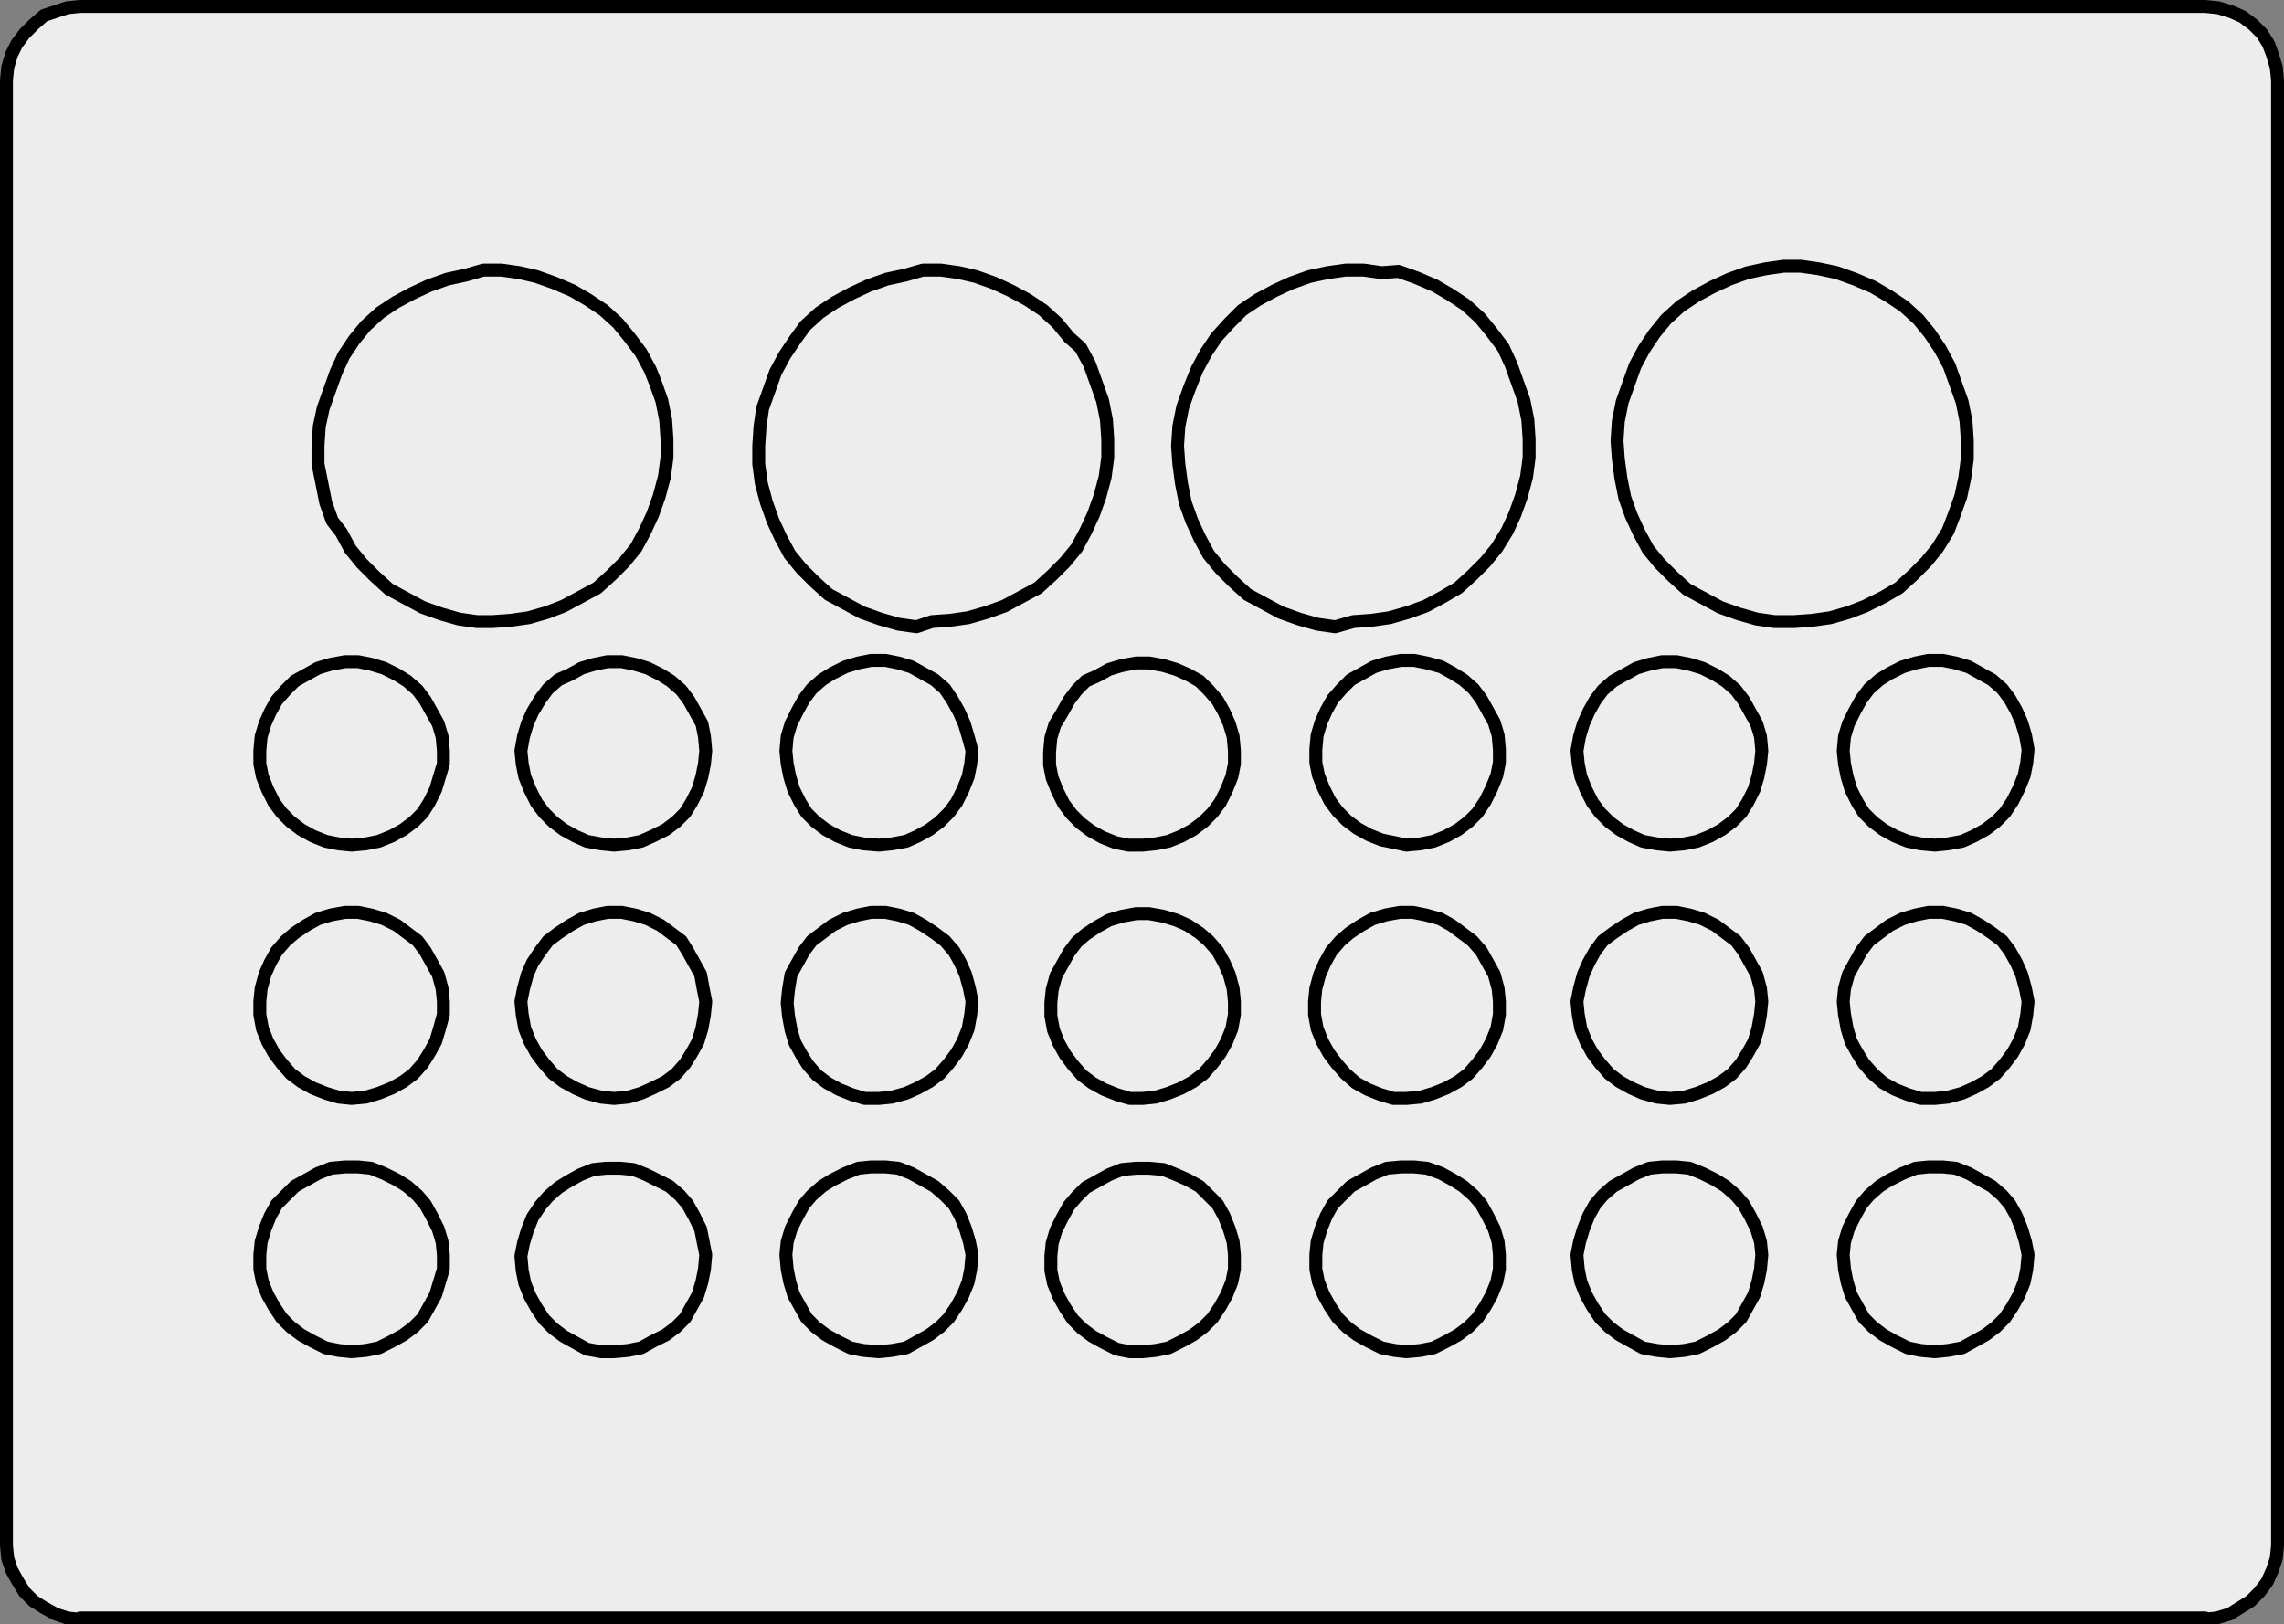
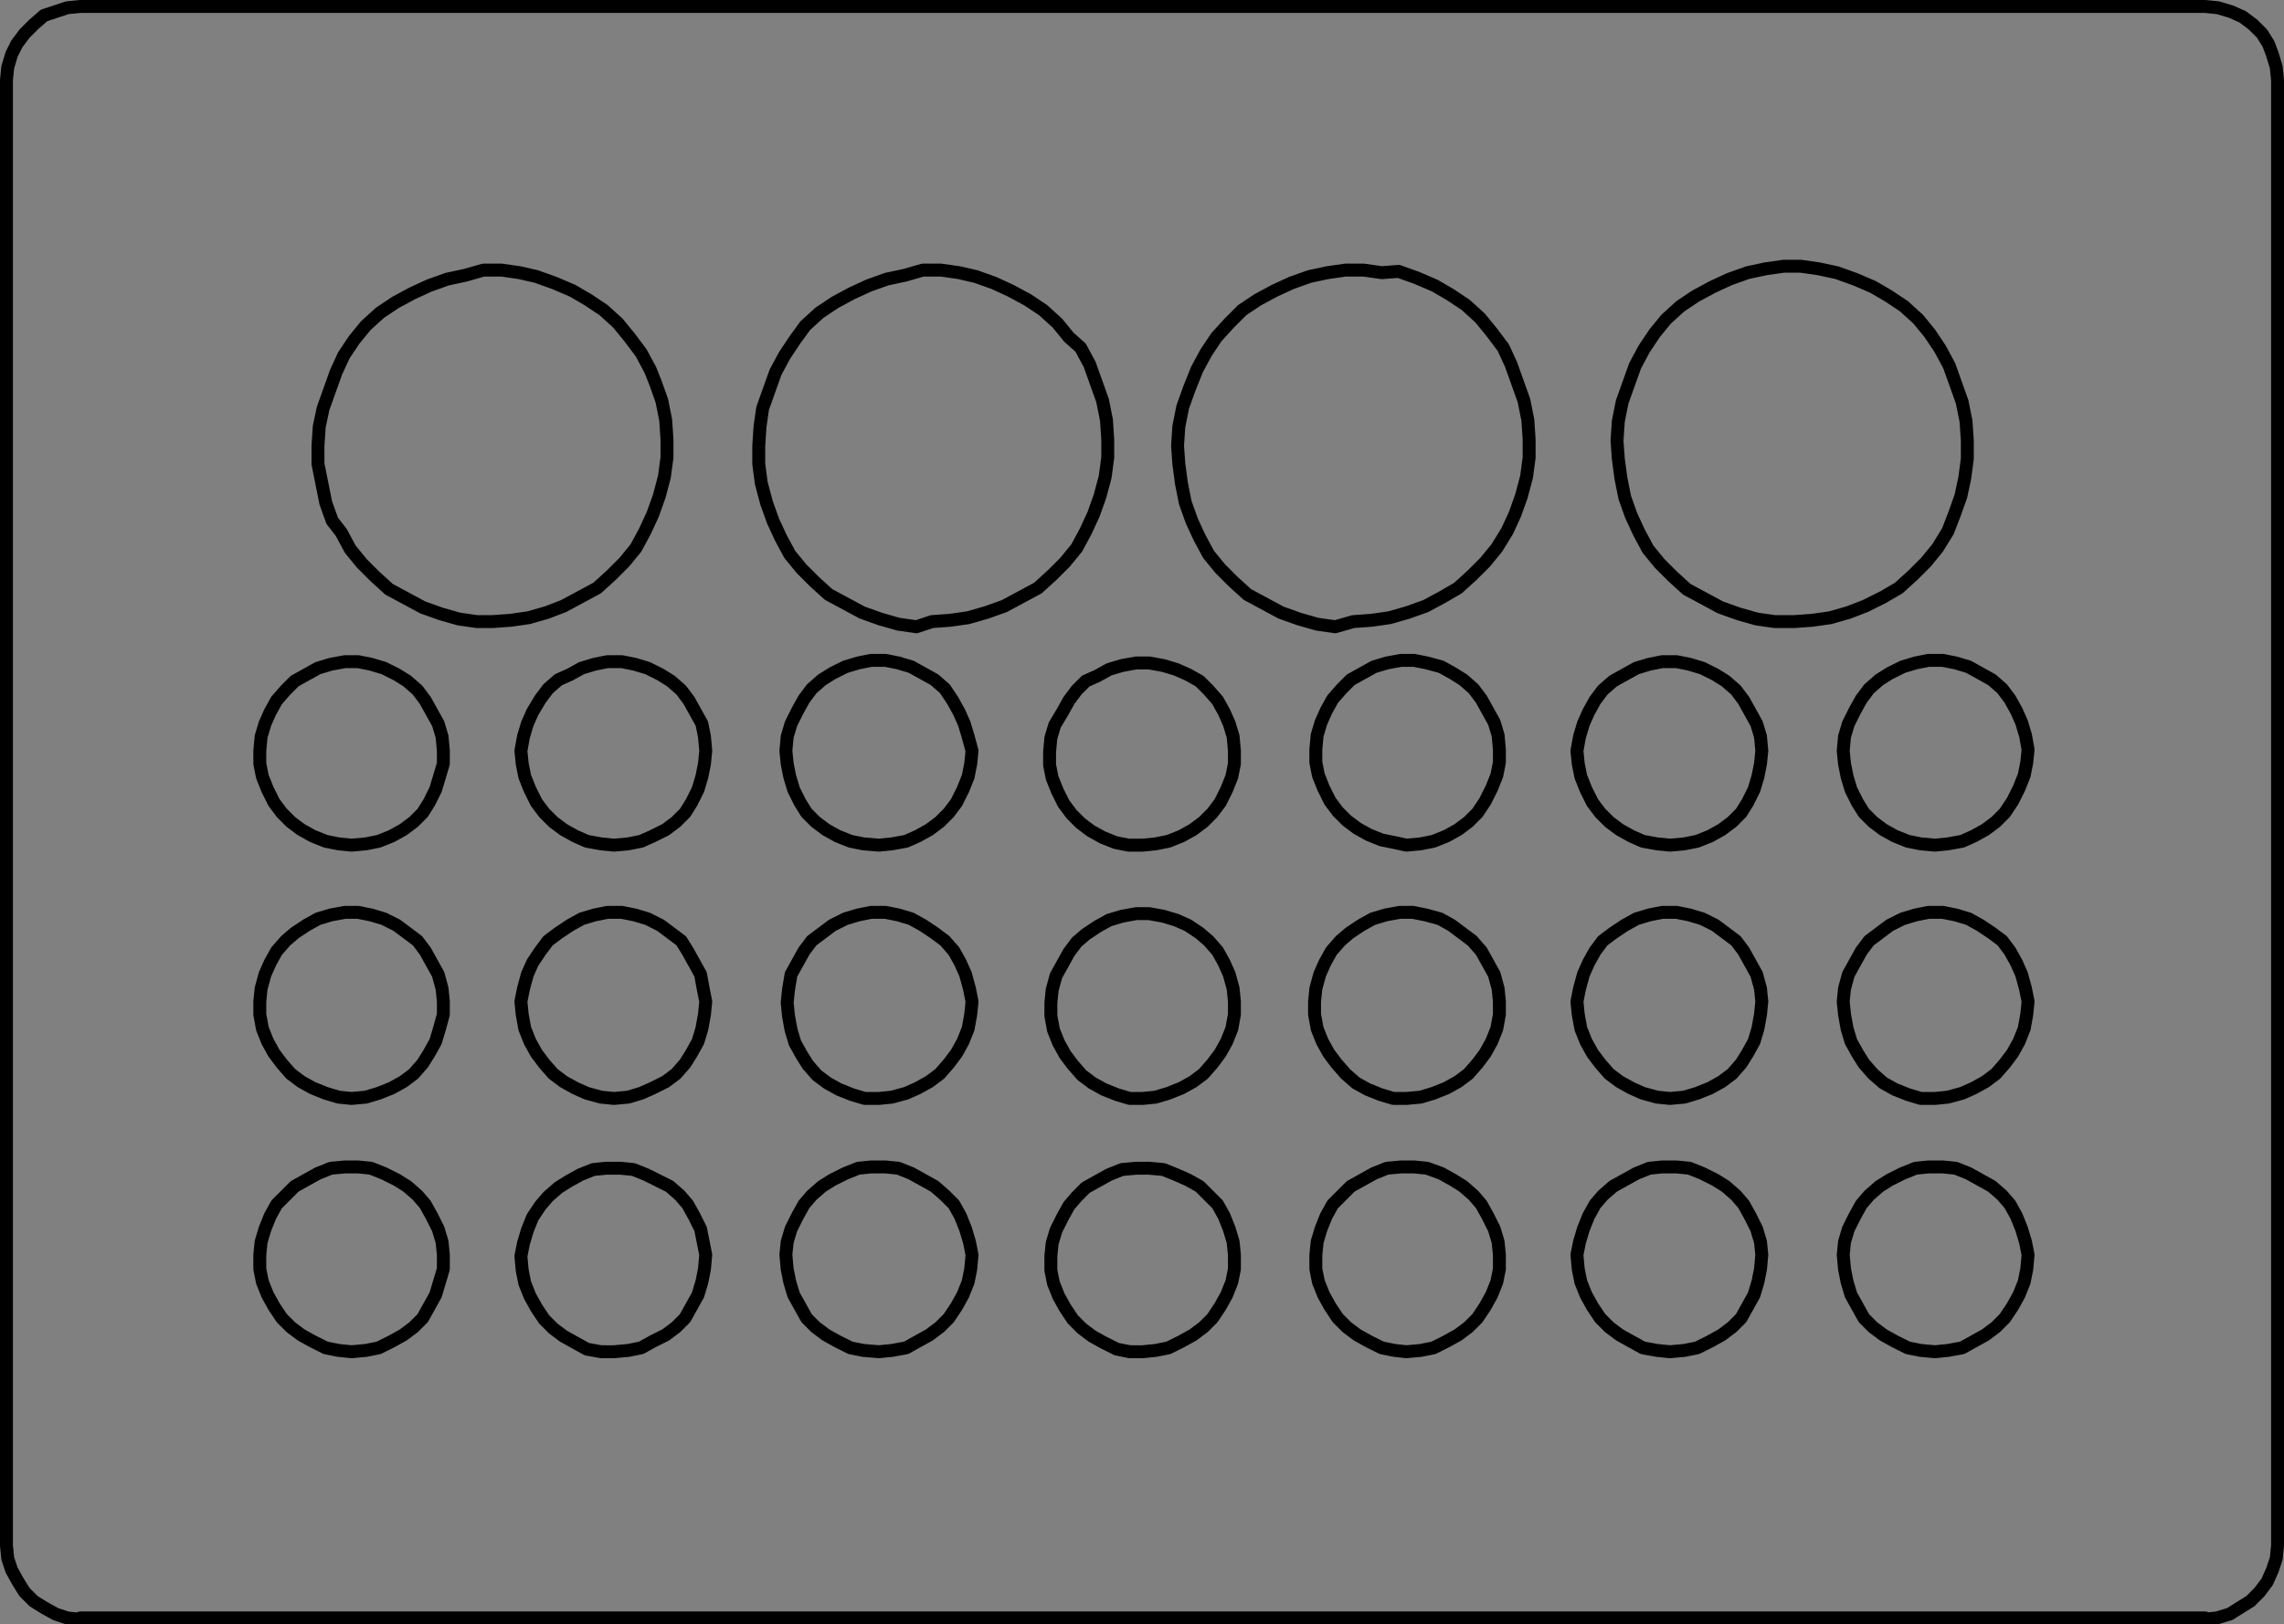
<svg xmlns="http://www.w3.org/2000/svg" version="1.1" id="Ebene_1" x="0px" y="0px" viewBox="0 0 176.7 125.7" style="enable-background:new 0 0 176.7 125.7;" xml:space="preserve">
  <rect x="0" y="0" width="176.7" height="125.7" fill="#808080" stroke="none" />
  <style type="text/css">
	.st0{fill:#EDEDED;}
	.st1{fill:none;stroke:#000000;stroke-linecap:round;stroke-linejoin:round;stroke-miterlimit:10;}
</style>
  <g>
-     <path class="st0" d="M176.5,119.8c0,3.1-2.6,5.7-5.7,5.7H5.9c-3.1,0-5.7-2.6-5.7-5.7V6c0-3.1,2.6-5.7,5.7-5.7h164.9   c3.1,0,5.7,2.6,5.7,5.7V119.8z" />
-   </g>
+     </g>
  <path class="st1" d="M176.2,119.6l-0.1,1l-0.3,0.9l-0.4,0.9l-0.6,0.8l-0.7,0.7l-0.8,0.5l-0.8,0.5l-1,0.3l-1,0.1 M170.6,125.2H6.2   M176.2,6.2v113.4 M176.2,6.2l-0.1-1l-0.3-1l-0.3-0.8L175,2.6l-0.7-0.7l-0.8-0.6l-0.9-0.4l-1-0.3l-1-0.1 M0.5,119.6l0.1,1l0.3,0.9  l0.5,0.9l0.5,0.8l0.7,0.7l0.8,0.5l0.9,0.5l0.9,0.3l1,0.1 M0.5,119.6V6.2 M6.2,0.5l-1,0.1L4.3,0.9L3.4,1.2L2.6,1.9L1.9,2.6L1.3,3.4  L0.9,4.2l-0.3,1l-0.1,1 M6.2,0.5h164.4 M88.4,85l1-0.1l1-0.3l1-0.4l0.9-0.5l0.8-0.6l0.7-0.8l0.6-0.8l0.5-0.9l0.4-1l0.2-1.1v-1  l-0.1-1l-0.3-1.1l-0.4-0.9l-0.5-0.9l-0.7-0.8l-0.7-0.6l-0.9-0.6L91,71.2l-1-0.3l-1.1-0.2h-1l-1.1,0.2l-1,0.3l-0.9,0.5L84,72.3  l-0.7,0.6l-0.6,0.8l-0.5,0.9l-0.5,0.9l-0.3,1.1l-0.1,1v1l0.2,1.1l0.4,1l0.5,0.9l0.6,0.8l0.7,0.8l0.8,0.6l0.9,0.5l1,0.4l1,0.3  L88.4,85 M108.8,85l1.1-0.1l1-0.3l1-0.4l0.9-0.5l0.8-0.6l0.7-0.8l0.6-0.8l0.5-0.9l0.4-1l0.2-1.1v-1l-0.1-1l-0.3-1.1l-0.5-0.9  l-0.5-0.9l-0.7-0.8l-0.8-0.6l-0.8-0.6l-0.9-0.5l-1.1-0.3l-1-0.2h-1l-1.1,0.2l-1,0.3l-0.9,0.5l-0.9,0.6l-0.7,0.6l-0.7,0.8l-0.5,0.9  l-0.4,0.9l-0.3,1.1l-0.1,1v1l0.2,1.1l0.4,1l0.5,0.9l0.6,0.8l0.7,0.8l0.8,0.7l0.9,0.5l1,0.4l1,0.3H108.8 M129.2,85l1.1-0.1l1-0.3  l1-0.4l0.9-0.5l0.8-0.6l0.7-0.8l0.5-0.8l0.5-0.9l0.3-1l0.2-1.1l0.1-1l-0.1-1l-0.3-1.1l-0.5-0.9l-0.5-0.9l-0.6-0.8l-0.8-0.6l-0.8-0.6  l-1-0.5l-1-0.3l-1-0.2h-1.1l-1,0.2l-1,0.3l-0.9,0.5l-0.9,0.6l-0.8,0.6l-0.6,0.8l-0.5,0.9l-0.4,0.9l-0.3,1.1l-0.2,1l0.1,1l0.2,1.1  l0.4,1l0.5,0.9l0.6,0.8l0.7,0.8l0.8,0.6l0.9,0.5l0.9,0.4l1.1,0.3L129.2,85 M149.7,85l1-0.1l1.1-0.3l0.9-0.4l0.9-0.5l0.8-0.6l0.7-0.8  l0.6-0.8l0.5-0.9l0.4-1l0.2-1.1l0.1-1l-0.2-1l-0.3-1.1l-0.4-0.9l-0.5-0.9l-0.6-0.8l-0.8-0.6l-0.9-0.6l-0.9-0.5l-1-0.3l-1-0.2h-1.1  l-1,0.2l-1,0.3l-1,0.5l-0.8,0.6l-0.8,0.6l-0.6,0.8l-0.5,0.9l-0.5,0.9l-0.3,1.1l-0.1,1l0.1,1l0.2,1.1l0.3,1l0.5,0.9l0.5,0.8l0.7,0.8  l0.8,0.7l0.9,0.5l1,0.4l1,0.3H149.7 M88.4,65.4l1-0.1l1-0.2l1-0.4l0.9-0.5l0.8-0.6l0.7-0.7l0.6-0.8l0.5-1l0.4-1l0.2-1v-1L95.4,57  l-0.3-1l-0.4-0.9l-0.5-0.9l-0.7-0.8l-0.7-0.7l-0.9-0.5L91,51.8l-1-0.3l-1.1-0.2h-1l-1.1,0.2l-1,0.3l-0.9,0.5L84,52.7l-0.7,0.7  l-0.6,0.8l-0.5,0.9l-0.6,1l-0.3,1l-0.1,1.1v1l0.2,1l0.4,1l0.5,1l0.6,0.8l0.7,0.7l0.8,0.6l0.9,0.5l1,0.4l1,0.2H88.4 M27.2,104.6  l1.1-0.1l1-0.2l1-0.5l0.9-0.5l0.8-0.6l0.7-0.7l0.5-0.9l0.5-0.9l0.3-1l0.3-1v-1.1l-0.1-1l-0.3-1l-0.5-1l-0.5-0.9l-0.6-0.7l-0.8-0.7  l-0.8-0.5l-1-0.5l-1-0.4l-1-0.1h-1l-1.1,0.1l-1,0.4l-0.9,0.5l-0.9,0.5l-0.7,0.7l-0.7,0.7l-0.5,0.9l-0.4,1l-0.3,1l-0.1,1v1.1l0.2,1  l0.4,1l0.5,0.9l0.6,0.9l0.7,0.7l0.8,0.6l0.9,0.5l1,0.5l1,0.2L27.2,104.6 M47.5,65.4l1.1-0.1l1-0.2l0.9-0.4l1-0.5l0.8-0.6l0.7-0.7  l0.5-0.8l0.5-1l0.3-1l0.2-1l0.1-1L54.5,57l-0.2-1l-0.5-0.9l-0.5-0.9l-0.6-0.8l-0.8-0.7l-0.8-0.5l-1-0.5l-1-0.3l-1-0.2H47l-1,0.2  l-1,0.3l-0.9,0.5l-0.9,0.4l-0.8,0.7l-0.6,0.8l-0.6,1L40.8,56l-0.3,1l-0.2,1.1l0.1,1l0.2,1l0.4,1l0.5,1l0.6,0.8l0.7,0.7l0.8,0.6  l0.9,0.5l0.9,0.4l1.1,0.2L47.5,65.4 M27.2,65.4l1.1-0.1l1-0.2l1-0.4l0.9-0.5l0.8-0.6l0.7-0.7l0.5-0.8l0.5-1l0.3-1l0.3-1v-1L34.2,57  l-0.3-1l-0.5-0.9l-0.5-0.9l-0.6-0.8l-0.8-0.7l-0.8-0.5l-1-0.5l-1-0.3l-1-0.2h-1l-1.1,0.2l-1,0.3l-0.9,0.5l-0.9,0.5l-0.7,0.7  l-0.7,0.8l-0.5,0.9L20.5,56l-0.3,1l-0.1,1.1v1l0.2,1l0.4,1l0.5,1l0.6,0.8l0.7,0.7l0.8,0.6l0.9,0.5l1,0.4l1,0.2L27.2,65.4 M68,65.4  l1-0.1l1.1-0.2l0.9-0.4l0.9-0.5l0.8-0.6l0.7-0.7l0.6-0.8l0.5-1l0.4-1l0.2-1l0.1-1L74.9,57l-0.3-1l-0.4-0.9l-0.5-0.9l-0.6-0.9  l-0.8-0.7l-0.9-0.5l-0.9-0.5l-1-0.3l-1-0.2h-1.1l-1,0.2l-1,0.3l-1,0.5l-0.8,0.5l-0.8,0.7l-0.6,0.8L61.7,55l-0.5,1l-0.3,1l-0.1,1.1  l0.1,1l0.2,1l0.3,1l0.5,1l0.5,0.8l0.7,0.7l0.8,0.6l0.9,0.5l1,0.4l1,0.2L68,65.4 M138.8,48.1l1.4-0.1l1.4-0.2l1.4-0.4l1.3-0.5  l1.4-0.7l1.2-0.7l1.1-1l1-1l0.9-1.1l0.8-1.3l0.5-1.3l0.5-1.4L152,37l0.2-1.5v-1.4l-0.1-1.5l-0.3-1.5l-0.5-1.4l-0.5-1.4l-0.7-1.3  l-0.8-1.2l-0.9-1.1l-1.1-1l-1.2-0.8l-1.2-0.7l-1.4-0.6l-1.4-0.5l-1.4-0.3l-1.4-0.2H138l-1.4,0.2l-1.4,0.3l-1.4,0.5l-1.3,0.6  l-1.3,0.7l-1.2,0.8l-1.1,1l-0.9,1.1l-0.8,1.2l-0.7,1.3l-0.5,1.4l-0.5,1.4l-0.3,1.5l-0.1,1.5l0.1,1.4l0.2,1.5l0.3,1.5l0.5,1.4  l0.6,1.3l0.7,1.3l0.9,1.1l1,1l1.1,1l1.3,0.7l1.3,0.7l1.4,0.5l1.4,0.4l1.4,0.2L138.8,48.1 M104.7,48.1l1.4-0.1l1.4-0.2l1.4-0.4  l1.4-0.5l1.3-0.7l1.2-0.7l1.1-1l1-1l0.9-1.1l0.8-1.3l0.6-1.3l0.5-1.4l0.4-1.5l0.2-1.5V34l-0.1-1.5l-0.3-1.5l-0.5-1.4l-0.5-1.4  l-0.6-1.3l-0.9-1.2l-0.9-1.1l-1.1-1l-1.2-0.8l-1.2-0.7l-1.4-0.6l-1.4-0.5l-1.3,0.1l-1.4-0.2h-1.4l-1.4,0.2l-1.4,0.3l-1.4,0.5  l-1.3,0.6l-1.3,0.7L96.1,24l-1,1l-1,1.1l-0.8,1.2l-0.7,1.3L92,30.1l-0.5,1.4L91.2,33l-0.1,1.5l0.1,1.4l0.2,1.5l0.3,1.5l0.5,1.4  l0.6,1.3l0.7,1.3l0.9,1.1l1,1l1.1,1l1.3,0.7l1.3,0.7l1.4,0.5l1.4,0.4l1.4,0.2L104.7,48.1 M38.1,48.1l1.4-0.1l1.4-0.2l1.4-0.4  l1.3-0.5l1.3-0.7l1.3-0.7l1.1-1l1-1l0.9-1.1l0.7-1.3l0.6-1.3l0.5-1.4l0.4-1.5l0.2-1.5V34l-0.1-1.5L51.2,31l-0.5-1.4l-0.4-1l-0.7-1.3  l-0.9-1.2L47.8,25l-1.1-1l-1.2-0.8l-1.2-0.7l-1.4-0.6l-1.4-0.5l-1.3-0.3l-1.4-0.2h-1.4L36,21.3l-1.4,0.3l-1.4,0.5l-1.3,0.6l-1.3,0.7  l-1.2,0.8l-1.1,1l-0.9,1.1l-0.8,1.2L26,28.8l-0.5,1.4L25,31.6L24.7,33l-0.1,1.5v1.4l0.3,1.5l0.3,1.5l0.5,1.4l0.7,0.9l0.7,1.3  l0.9,1.1l1,1l1.1,1l1.3,0.7l1.3,0.7l1.4,0.5l1.4,0.4l1.4,0.2L38.1,48.1 M68,85l1-0.1l1.1-0.3l0.9-0.4l0.9-0.5l0.8-0.6l0.7-0.8  l0.6-0.8l0.5-0.9l0.4-1l0.2-1.1l0.1-1l-0.2-1l-0.3-1.1l-0.4-0.9l-0.5-0.9l-0.7-0.8l-0.8-0.6l-0.9-0.6l-0.9-0.5l-1-0.3l-1-0.2h-1.1  l-1,0.2l-1,0.3l-1,0.5l-0.8,0.6l-0.8,0.6l-0.6,0.8l-0.5,0.9l-0.5,0.9L61,76.6l-0.1,1l0.1,1l0.2,1.1l0.3,1l0.5,0.9l0.5,0.8l0.7,0.8  l0.8,0.6l0.9,0.5l1,0.4l1,0.3L68,85 M47.5,85l1.1-0.1l1-0.3l0.9-0.4l1-0.5l0.8-0.6l0.7-0.8l0.5-0.8l0.5-0.9l0.3-1l0.2-1.1l0.1-1  l-0.2-1l-0.2-1.1l-0.5-0.9l-0.5-0.9l-0.5-0.8l-0.8-0.6l-0.8-0.6l-1-0.5l-1-0.3l-1-0.2H47l-1,0.2l-1,0.3l-0.9,0.5l-0.9,0.6l-0.8,0.6  l-0.6,0.8l-0.6,0.9l-0.4,0.9l-0.3,1.1l-0.2,1l0.1,1l0.2,1.1l0.4,1l0.5,0.9l0.6,0.8l0.7,0.8l0.8,0.6l0.9,0.5l0.9,0.4l1.1,0.3L47.5,85   M27.2,85l1.1-0.1l1-0.3l1-0.4l0.9-0.5l0.8-0.6l0.7-0.8l0.5-0.8l0.5-0.9l0.3-1l0.3-1.1v-1l-0.1-1l-0.3-1.1l-0.5-0.9l-0.5-0.9  l-0.6-0.8l-0.8-0.6l-0.8-0.6l-1-0.5l-1-0.3l-1-0.2h-1l-1.1,0.2l-1,0.3l-0.9,0.5l-0.9,0.6l-0.7,0.6l-0.7,0.8l-0.5,0.9l-0.4,0.9  l-0.3,1.1l-0.1,1v1l0.2,1.1l0.4,1l0.5,0.9l0.6,0.8l0.7,0.8l0.8,0.6l0.9,0.5l1,0.4l1,0.3L27.2,85 M108.8,65.4l1.1-0.1l1-0.2l1-0.4  l0.9-0.5l0.8-0.6l0.7-0.7l0.6-0.9l0.5-1l0.4-1l0.2-1v-1l-0.1-1.1l-0.3-1l-0.5-0.9l-0.5-0.9l-0.6-0.8l-0.8-0.7l-0.8-0.5l-0.9-0.5  l-1.1-0.3l-1-0.2h-1l-1.1,0.2l-1,0.3l-0.9,0.5l-0.9,0.5l-0.7,0.7l-0.7,0.8l-0.5,0.9l-0.4,0.9l-0.3,1l-0.1,1.1v1l0.2,1l0.4,1l0.5,1  l0.6,0.8l0.7,0.7l0.8,0.6l0.9,0.5l1,0.4l1,0.2L108.8,65.4 M47.5,104.6l1.1-0.1l1-0.2l0.9-0.5l1-0.5l0.8-0.6L53,102l0.5-0.9l0.5-0.9  l0.3-1l0.2-1l0.1-1.1l-0.2-1l-0.2-1l-0.5-1l-0.5-0.9l-0.6-0.7l-0.8-0.7L51,91.4l-1-0.5l-1-0.4l-1-0.1h-1.1l-1,0.1l-1,0.4L44,91.4  l-0.8,0.5l-0.8,0.7l-0.6,0.7l-0.6,0.9l-0.4,1l-0.3,1l-0.2,1l0.1,1.1l0.2,1l0.4,1l0.5,0.9l0.6,0.9l0.7,0.7l0.8,0.6l0.9,0.5l0.9,0.5  l1.1,0.2L47.5,104.6 M68,104.6l1-0.1l1.1-0.2l0.9-0.5l0.9-0.5l0.8-0.6l0.7-0.7l0.6-0.9l0.5-0.9l0.4-1l0.2-1l0.1-1.1l-0.2-1l-0.3-1  l-0.4-1l-0.5-0.9l-0.7-0.7l-0.8-0.7l-0.9-0.5l-0.9-0.5l-1-0.4l-1-0.1h-1.1l-1,0.1l-1,0.4l-1,0.5l-0.8,0.5l-0.8,0.7l-0.6,0.7  l-0.5,0.9l-0.5,1l-0.3,1l-0.1,1l0.1,1.1l0.2,1l0.3,1l0.5,0.9l0.5,0.9l0.7,0.7l0.8,0.6l0.9,0.5l1,0.5l1,0.2L68,104.6 M88.4,104.6  l1-0.1l1-0.2l1-0.5l0.9-0.5l0.8-0.6l0.7-0.7l0.6-0.9l0.5-0.9l0.4-1l0.2-1v-1.1l-0.1-1l-0.3-1l-0.4-1l-0.5-0.9l-0.7-0.7l-0.7-0.7  l-0.9-0.5L91,90.9l-1-0.4l-1.1-0.1h-1l-1.1,0.1l-1,0.4l-0.9,0.5L84,91.9l-0.7,0.7l-0.6,0.7l-0.5,0.9l-0.5,1l-0.3,1l-0.1,1v1.1l0.2,1  l0.4,1l0.5,0.9l0.6,0.9l0.7,0.7l0.8,0.6l0.9,0.5l1,0.5l1,0.2L88.4,104.6 M108.8,104.6l1.1-0.1l1-0.2l1-0.5l0.9-0.5l0.8-0.6l0.7-0.7  l0.6-0.9l0.5-0.9l0.4-1l0.2-1v-1.1l-0.1-1l-0.3-1l-0.5-1l-0.5-0.9l-0.6-0.7l-0.8-0.7l-0.8-0.5l-0.9-0.5l-1.1-0.4l-1-0.1h-1l-1.1,0.1  l-1,0.4l-0.9,0.5l-0.9,0.5l-0.7,0.7l-0.7,0.7l-0.5,0.9l-0.4,1l-0.3,1l-0.1,1v1.1l0.2,1l0.4,1l0.5,0.9l0.6,0.9l0.7,0.7l0.8,0.6  l0.9,0.5l1,0.5l1,0.2L108.8,104.6 M129.2,104.6l1.1-0.1l1-0.2l1-0.5l0.9-0.5l0.8-0.6l0.7-0.7l0.5-0.9l0.5-0.9l0.3-1l0.2-1l0.1-1.1  l-0.1-1l-0.3-1l-0.5-1l-0.5-0.9l-0.6-0.7l-0.8-0.7l-0.8-0.5l-1-0.5l-1-0.4l-1-0.1h-1.1l-1,0.1l-1,0.4l-0.9,0.5l-0.9,0.5l-0.8,0.7  l-0.6,0.7l-0.5,0.9l-0.4,1l-0.3,1l-0.2,1l0.1,1.1l0.2,1l0.4,1l0.5,0.9l0.6,0.9l0.7,0.7l0.8,0.6l0.9,0.5l0.9,0.5l1.1,0.2L129.2,104.6   M149.7,104.6l1-0.1l1.1-0.2l0.9-0.5l0.9-0.5l0.8-0.6l0.7-0.7l0.6-0.9l0.5-0.9l0.4-1l0.2-1l0.1-1.1l-0.2-1l-0.3-1l-0.4-1l-0.5-0.9  l-0.6-0.7l-0.8-0.7l-0.9-0.5l-0.9-0.5l-1-0.4l-1-0.1h-1.1l-1,0.1l-1,0.4l-1,0.5l-0.8,0.5l-0.8,0.7l-0.6,0.7l-0.5,0.9l-0.5,1l-0.3,1  l-0.1,1l0.1,1.1l0.2,1l0.3,1l0.5,0.9l0.5,0.9l0.7,0.7l0.8,0.6l0.9,0.5l1,0.5l1,0.2L149.7,104.6 M129.2,65.4l1.1-0.1l1-0.2l1-0.4  l0.9-0.5l0.8-0.6l0.7-0.7l0.5-0.8l0.5-1l0.3-1l0.2-1l0.1-1l-0.1-1.1l-0.3-1l-0.5-0.9l-0.5-0.9l-0.6-0.8l-0.8-0.7l-0.8-0.5l-1-0.5  l-1-0.3l-1-0.2h-1.1l-1,0.2l-1,0.3l-0.9,0.5l-0.9,0.5l-0.8,0.7l-0.6,0.8l-0.5,0.9l-0.4,0.9l-0.3,1l-0.2,1.1l0.1,1l0.2,1l0.4,1l0.5,1  l0.6,0.8l0.7,0.7l0.8,0.6l0.9,0.5l0.9,0.4l1.1,0.2L129.2,65.4 M149.7,65.4l1-0.1l1.1-0.2l0.9-0.4l0.9-0.5l0.8-0.6l0.7-0.7l0.6-0.9  l0.5-1l0.4-1l0.2-1l0.1-1l-0.2-1.1l-0.3-1L156,55l-0.5-0.9l-0.6-0.8l-0.8-0.7l-0.9-0.5l-0.9-0.5l-1-0.3l-1-0.2h-1.1l-1,0.2l-1,0.3  l-1,0.5l-0.8,0.5l-0.8,0.7l-0.6,0.8l-0.5,0.9l-0.5,1l-0.3,1l-0.1,1.1l0.1,1l0.2,1l0.3,1l0.5,1l0.5,0.8l0.7,0.7l0.8,0.6l0.9,0.5  l1,0.4l1,0.2L149.7,65.4 M72.1,48.1l1.4-0.1l1.4-0.2l1.4-0.4l1.4-0.5l1.3-0.7l1.3-0.7l1.1-1l1-1l0.9-1.1l0.7-1.3l0.6-1.3l0.5-1.4  l0.4-1.5l0.2-1.5V34l-0.1-1.5L85.3,31l-0.5-1.4l-0.5-1.4l-0.7-1.3l-0.9-0.8L81.8,25l-1.1-1l-1.2-0.8l-1.3-0.7l-1.3-0.6l-1.4-0.5  l-1.3-0.3l-1.4-0.2h-1.4L70,21.3l-1.4,0.3l-1.4,0.5l-1.3,0.6l-1.3,0.7l-1.2,0.8l-1.1,1l-0.8,1.1l-0.8,1.2L60,28.8l-0.5,1.4L59,31.6  L58.8,33l-0.1,1.5v1.4l0.2,1.5l0.4,1.5l0.5,1.4l0.6,1.3l0.7,1.3L62,44l1,1l1.1,1l1.3,0.7l1.3,0.7l1.4,0.5l1.4,0.4l1.4,0.2L72.1,48.1  " />
</svg>